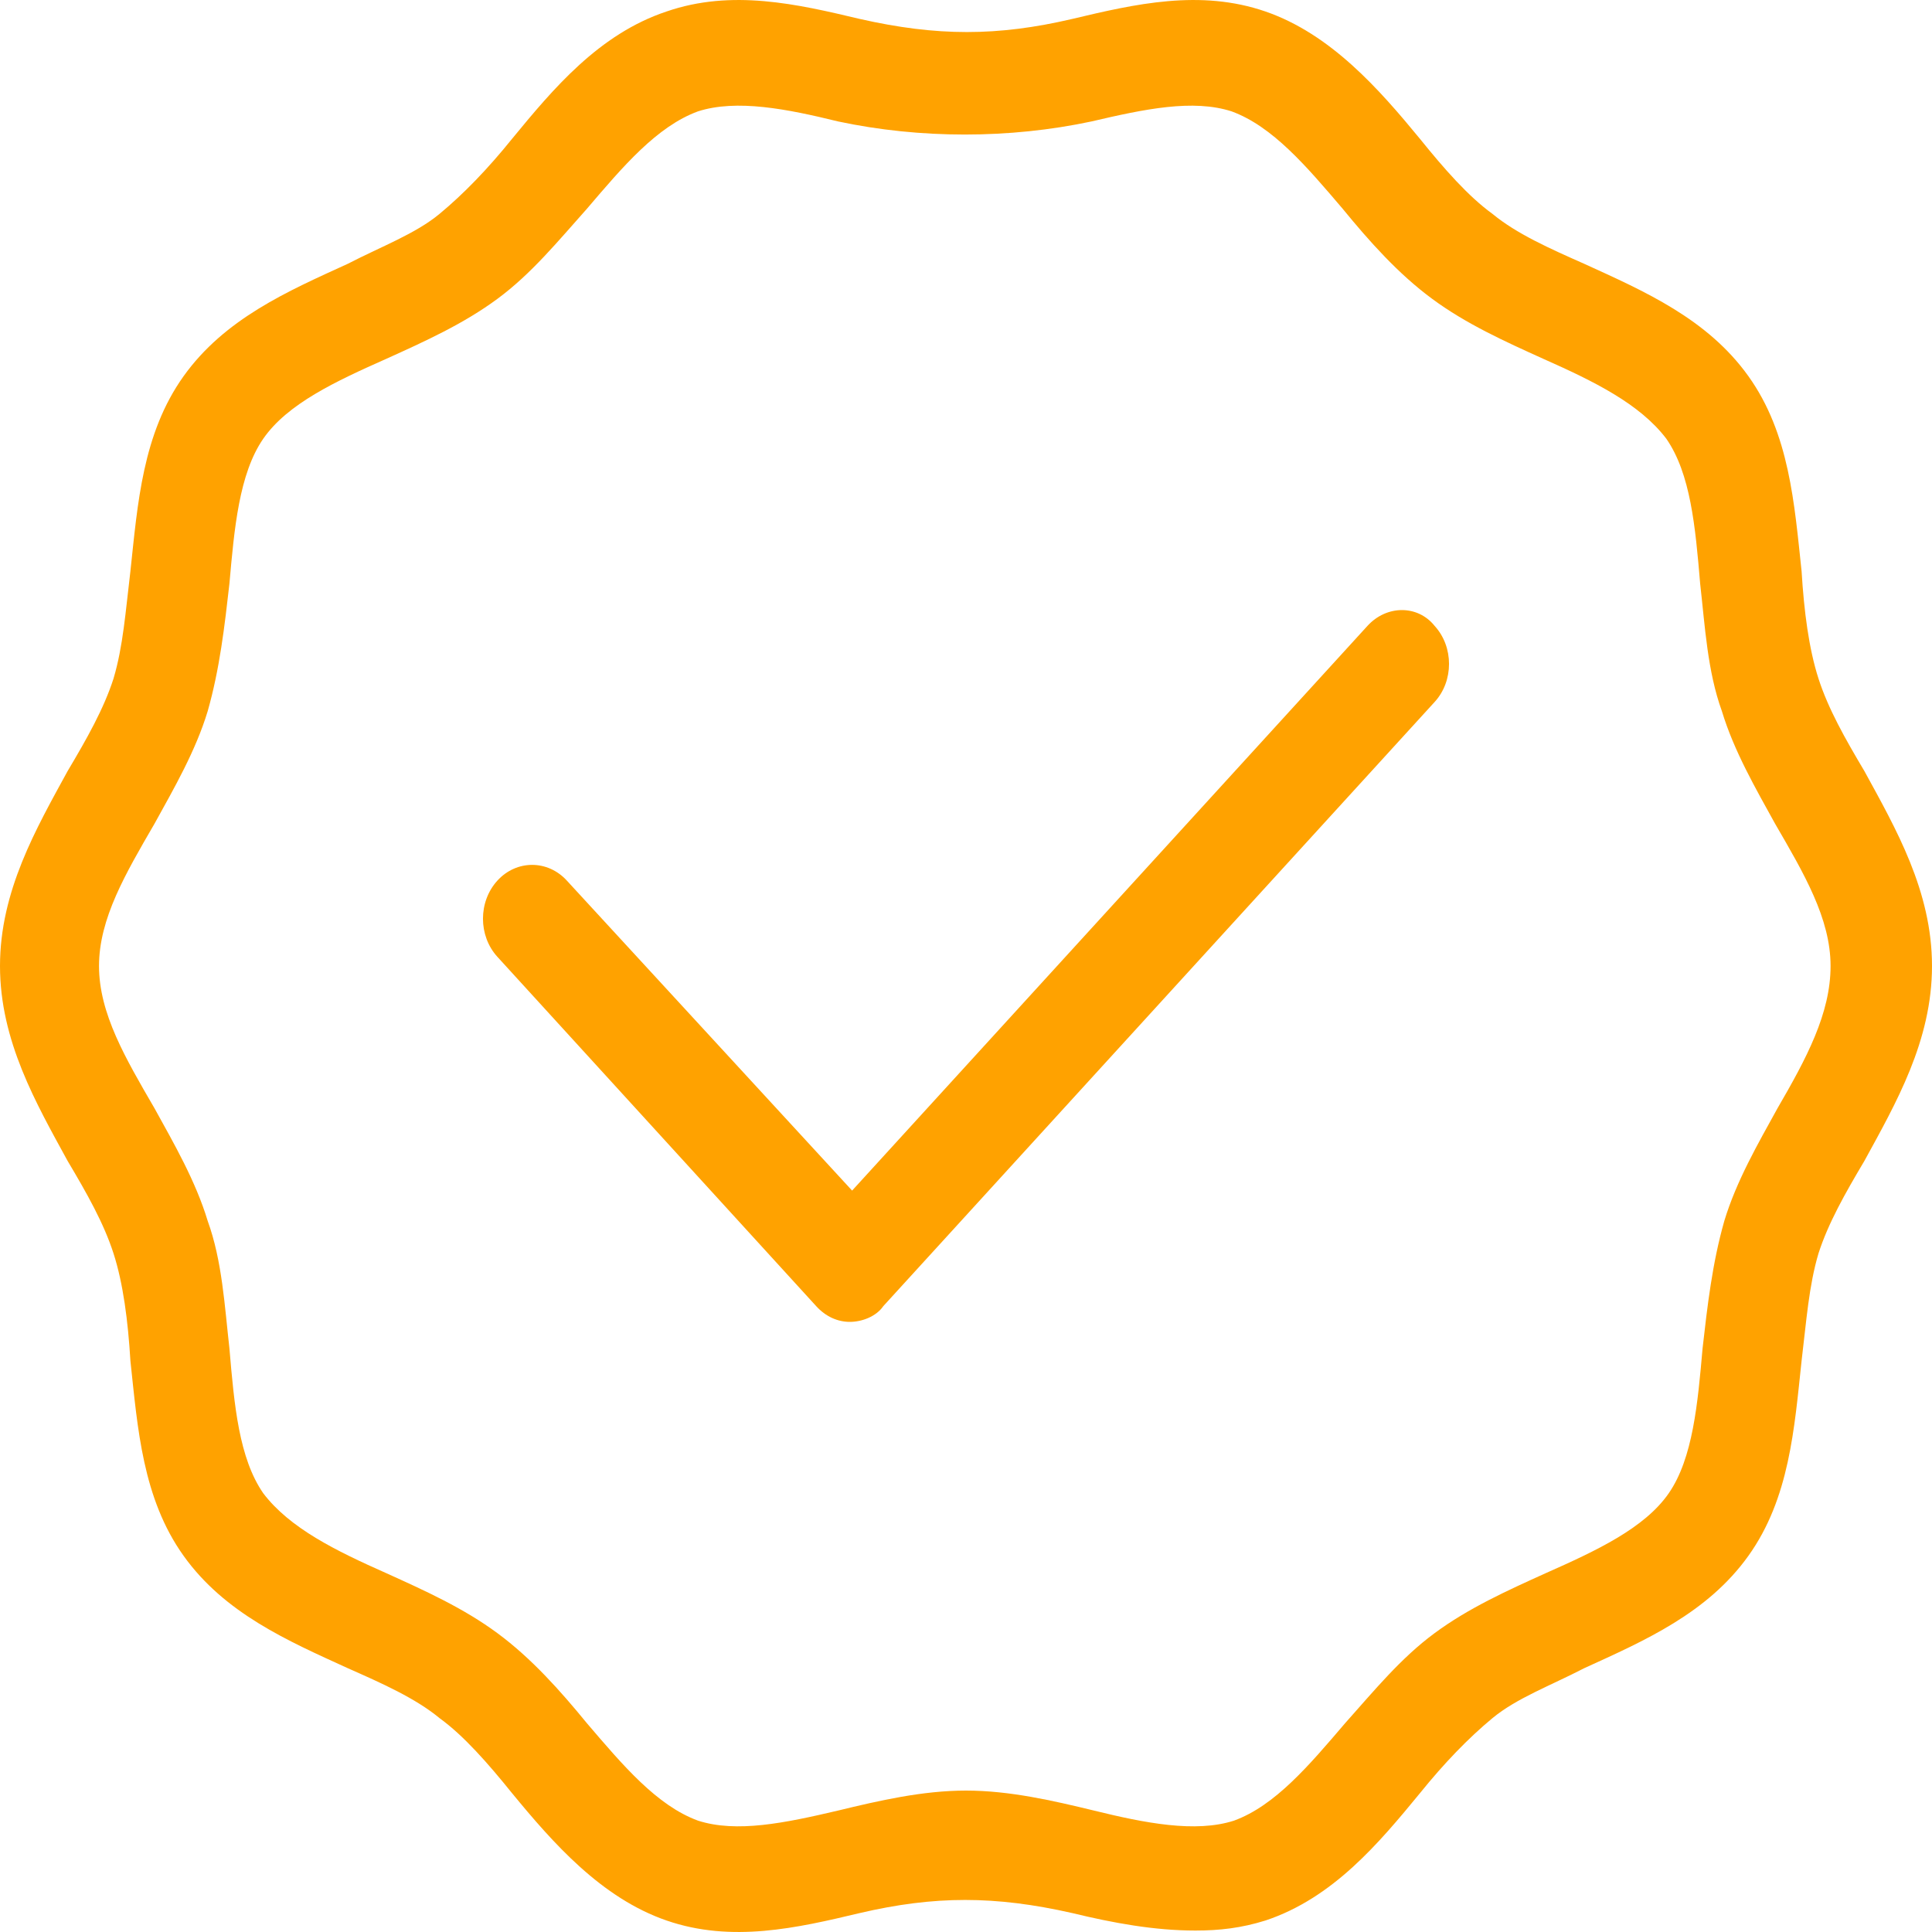
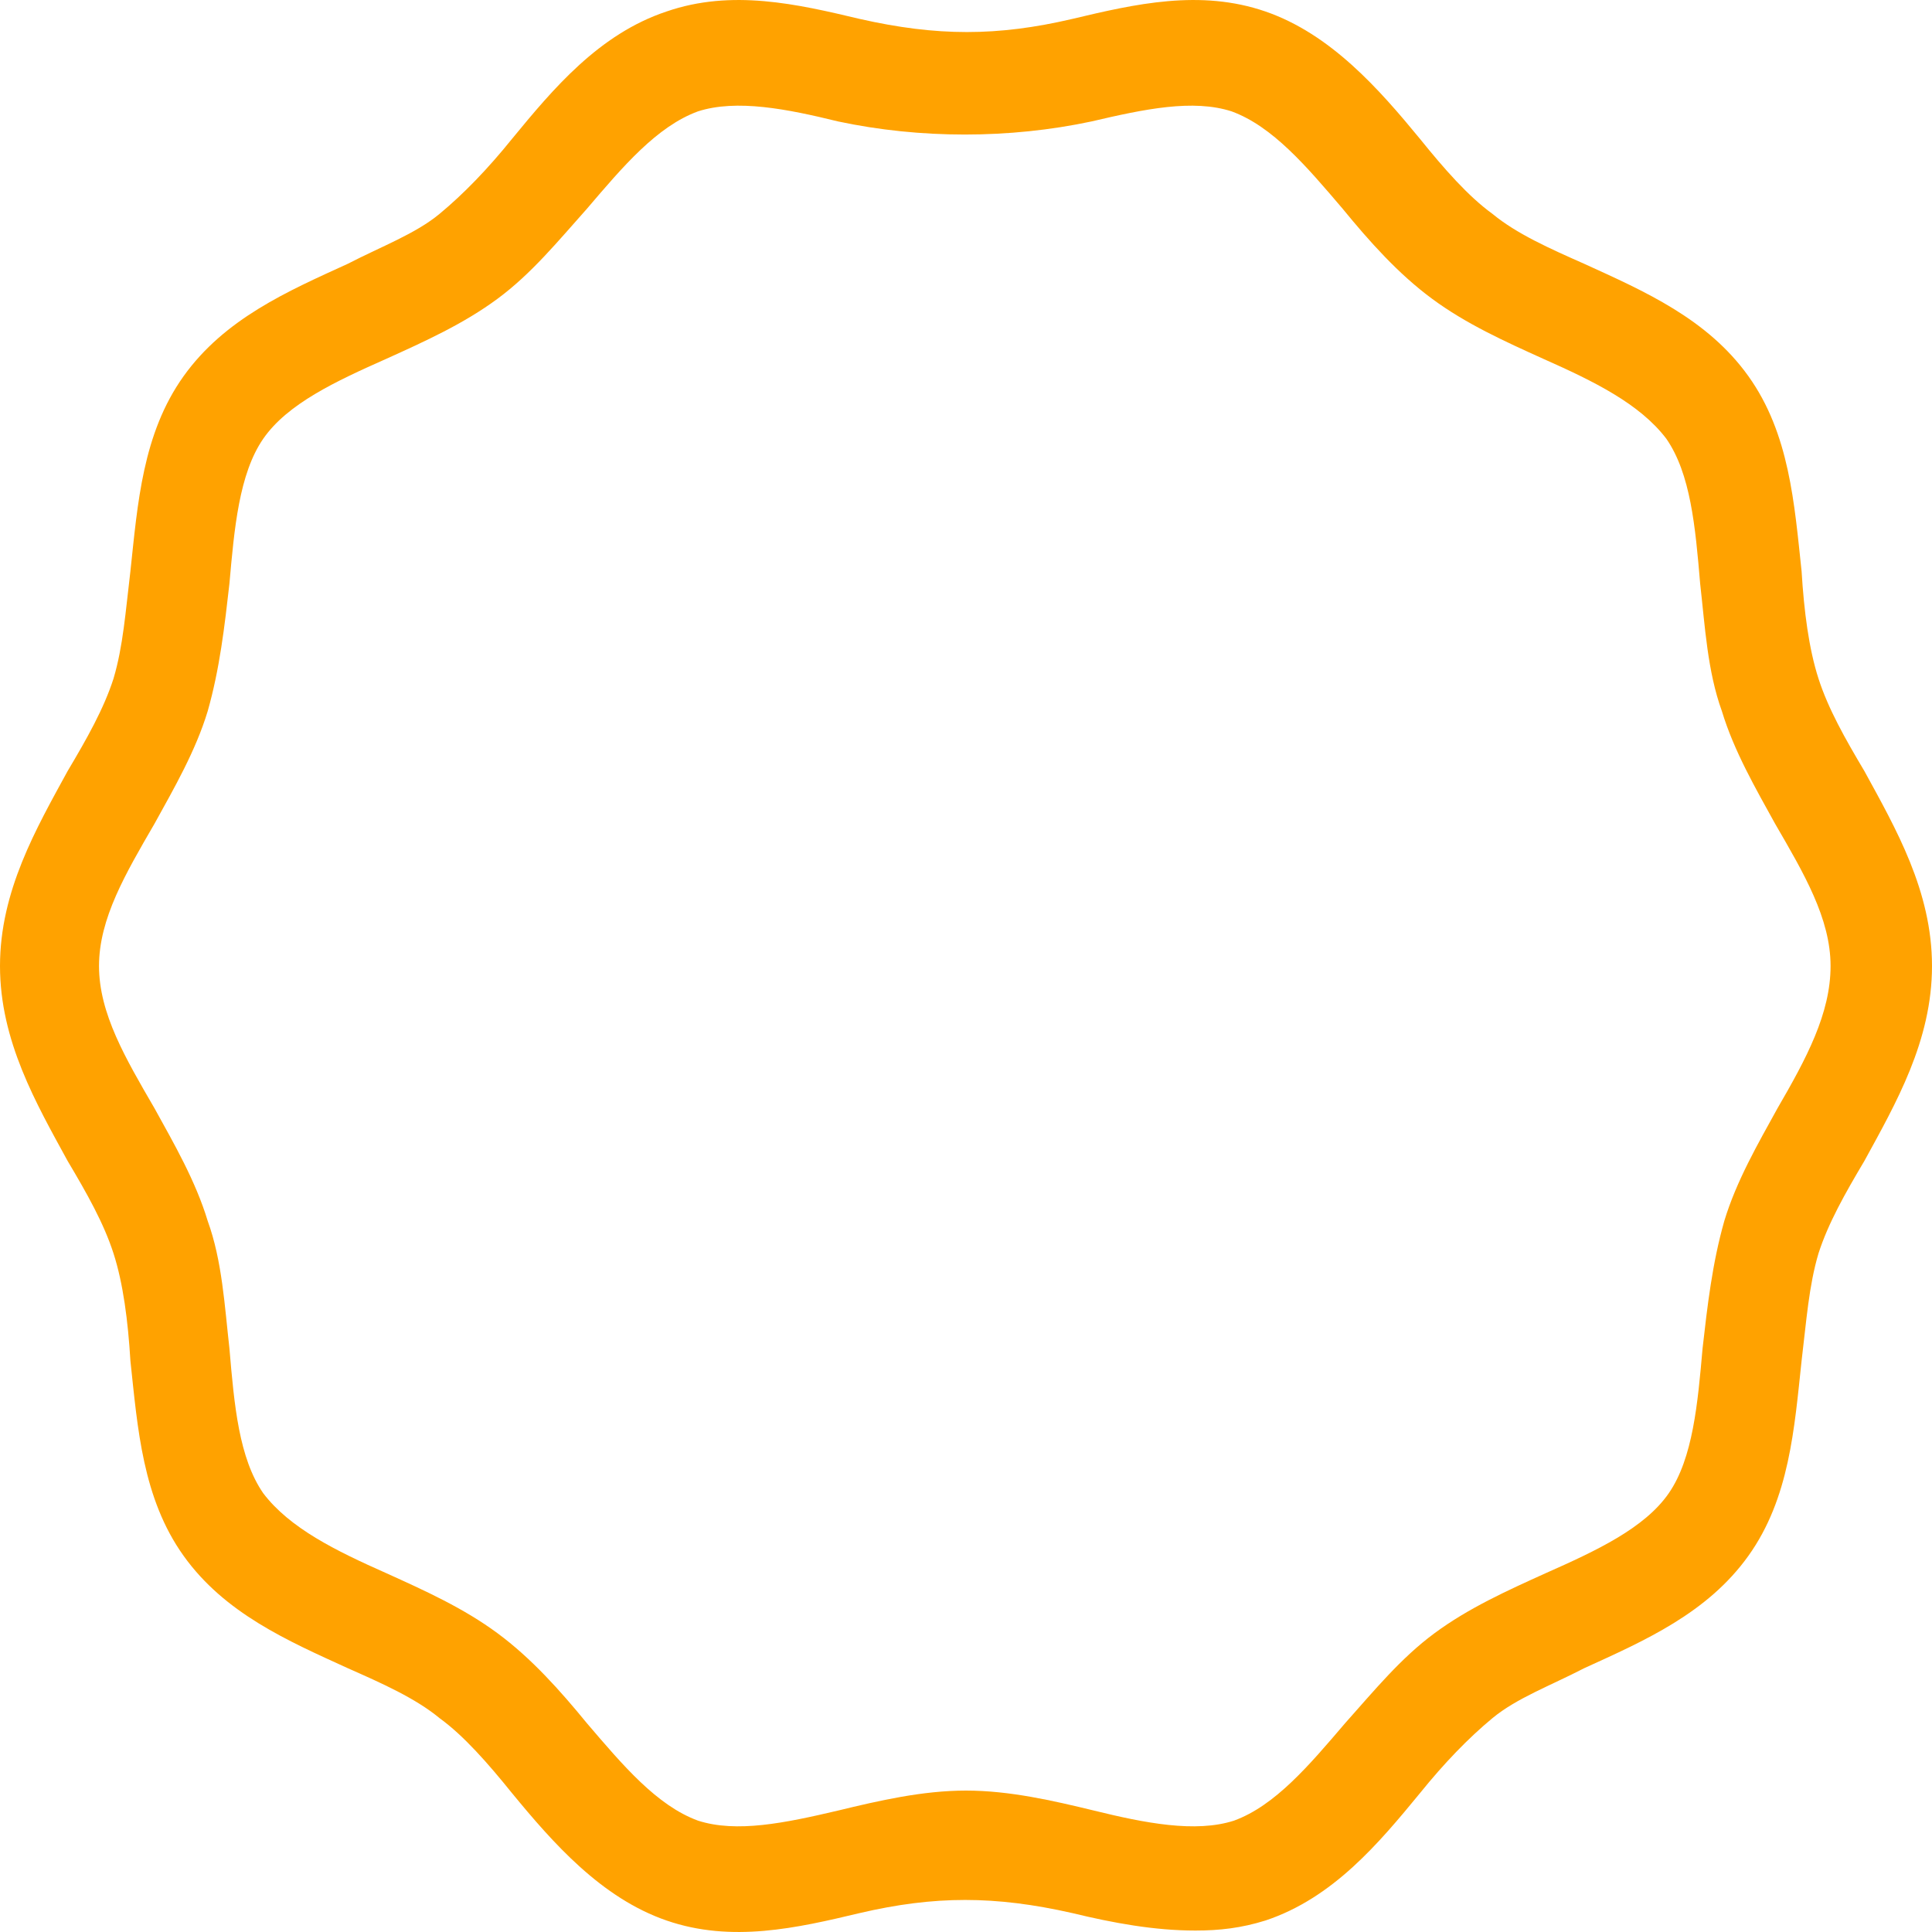
<svg xmlns="http://www.w3.org/2000/svg" width="20" height="20" viewBox="0 0 20 20" fill="none">
  <path d="M18.825 7.025C18.725 6.715 18.675 6.327 18.65 5.913C18.575 5.215 18.525 4.49 18.1 3.895C17.675 3.3 17.025 3.016 16.4 2.731C16.05 2.576 15.7 2.421 15.45 2.214C15.2 2.033 14.95 1.748 14.7 1.438C14.275 0.921 13.775 0.352 13.1 0.119C12.425 -0.114 11.75 0.041 11.1 0.196C10.325 0.377 9.7 0.377 8.9 0.196C8.25 0.041 7.575 -0.114 6.9 0.119C6.2 0.352 5.725 0.921 5.3 1.438C5.05 1.748 4.8 2.007 4.55 2.214C4.3 2.421 3.95 2.55 3.6 2.731C2.975 3.016 2.325 3.3 1.9 3.895C1.475 4.49 1.425 5.215 1.35 5.913C1.3 6.327 1.275 6.689 1.175 7.025C1.075 7.336 0.9 7.646 0.7 7.982C0.375 8.577 0 9.224 0 10C0 10.776 0.375 11.423 0.7 12.018C0.9 12.354 1.075 12.664 1.175 12.975C1.275 13.285 1.325 13.673 1.35 14.087C1.425 14.785 1.475 15.51 1.9 16.105C2.325 16.7 2.975 16.984 3.6 17.269C3.95 17.424 4.3 17.579 4.55 17.786C4.8 17.967 5.05 18.252 5.3 18.562C5.725 19.079 6.225 19.648 6.9 19.881C7.575 20.114 8.25 19.959 8.9 19.804C9.675 19.623 10.3 19.623 11.1 19.804C11.525 19.907 11.95 19.985 12.375 19.985C12.625 19.985 12.85 19.959 13.1 19.881C13.8 19.648 14.275 19.079 14.7 18.562C14.95 18.252 15.2 17.993 15.45 17.786C15.7 17.579 16.05 17.45 16.4 17.269C17.025 16.984 17.675 16.7 18.1 16.105C18.525 15.51 18.575 14.785 18.65 14.087C18.7 13.673 18.725 13.311 18.825 12.975C18.925 12.664 19.1 12.354 19.3 12.018C19.625 11.423 20 10.776 20 10C20 9.224 19.625 8.577 19.3 7.982C19.1 7.646 18.925 7.336 18.825 7.025ZM18.4 11.474C18.2 11.837 17.975 12.225 17.85 12.639C17.725 13.078 17.675 13.518 17.625 13.958C17.575 14.527 17.525 15.096 17.275 15.458C17.025 15.82 16.525 16.053 16 16.286C15.6 16.467 15.2 16.648 14.85 16.907C14.5 17.165 14.225 17.502 13.925 17.838C13.55 18.277 13.2 18.691 12.775 18.847C12.375 18.976 11.85 18.872 11.325 18.743C10.9 18.64 10.45 18.536 10 18.536C9.55 18.536 9.1 18.64 8.675 18.743C8.125 18.872 7.625 18.976 7.225 18.847C6.8 18.691 6.45 18.277 6.075 17.838C5.8 17.502 5.5 17.165 5.15 16.907C4.8 16.648 4.4 16.467 4 16.286C3.475 16.053 3 15.82 2.725 15.458C2.475 15.096 2.425 14.553 2.375 13.958C2.325 13.518 2.3 13.052 2.15 12.639C2.025 12.225 1.8 11.837 1.6 11.474C1.3 10.957 1.025 10.492 1.025 10C1.025 9.509 1.3 9.043 1.6 8.526C1.8 8.163 2.025 7.775 2.15 7.362C2.275 6.922 2.325 6.482 2.375 6.042C2.425 5.473 2.475 4.904 2.725 4.542C2.975 4.18 3.475 3.947 4 3.714C4.4 3.533 4.8 3.352 5.15 3.093C5.5 2.835 5.775 2.498 6.075 2.162C6.45 1.722 6.8 1.309 7.225 1.153C7.625 1.024 8.15 1.128 8.675 1.257C9.525 1.438 10.45 1.438 11.3 1.257C11.85 1.128 12.35 1.024 12.75 1.153C13.175 1.309 13.525 1.722 13.9 2.162C14.175 2.498 14.475 2.835 14.825 3.093C15.175 3.352 15.575 3.533 15.975 3.714C16.5 3.947 16.975 4.18 17.25 4.542C17.5 4.904 17.55 5.447 17.6 6.042C17.65 6.482 17.675 6.948 17.825 7.362C17.95 7.775 18.175 8.163 18.375 8.526C18.675 9.043 18.95 9.509 18.95 10C18.95 10.492 18.7 10.957 18.4 11.474Z" fill="#FFA200" />
-   <path d="M14.156 6.479L8.821 12.325L5.868 9.116C5.67 8.899 5.347 8.899 5.149 9.116C4.95 9.334 4.95 9.687 5.149 9.905L8.449 13.521C8.548 13.63 8.672 13.684 8.797 13.684C8.921 13.684 9.069 13.63 9.144 13.521L14.851 7.267C15.05 7.05 15.05 6.696 14.851 6.479C14.677 6.261 14.355 6.261 14.156 6.479Z" fill="#FFA200" />
</svg>